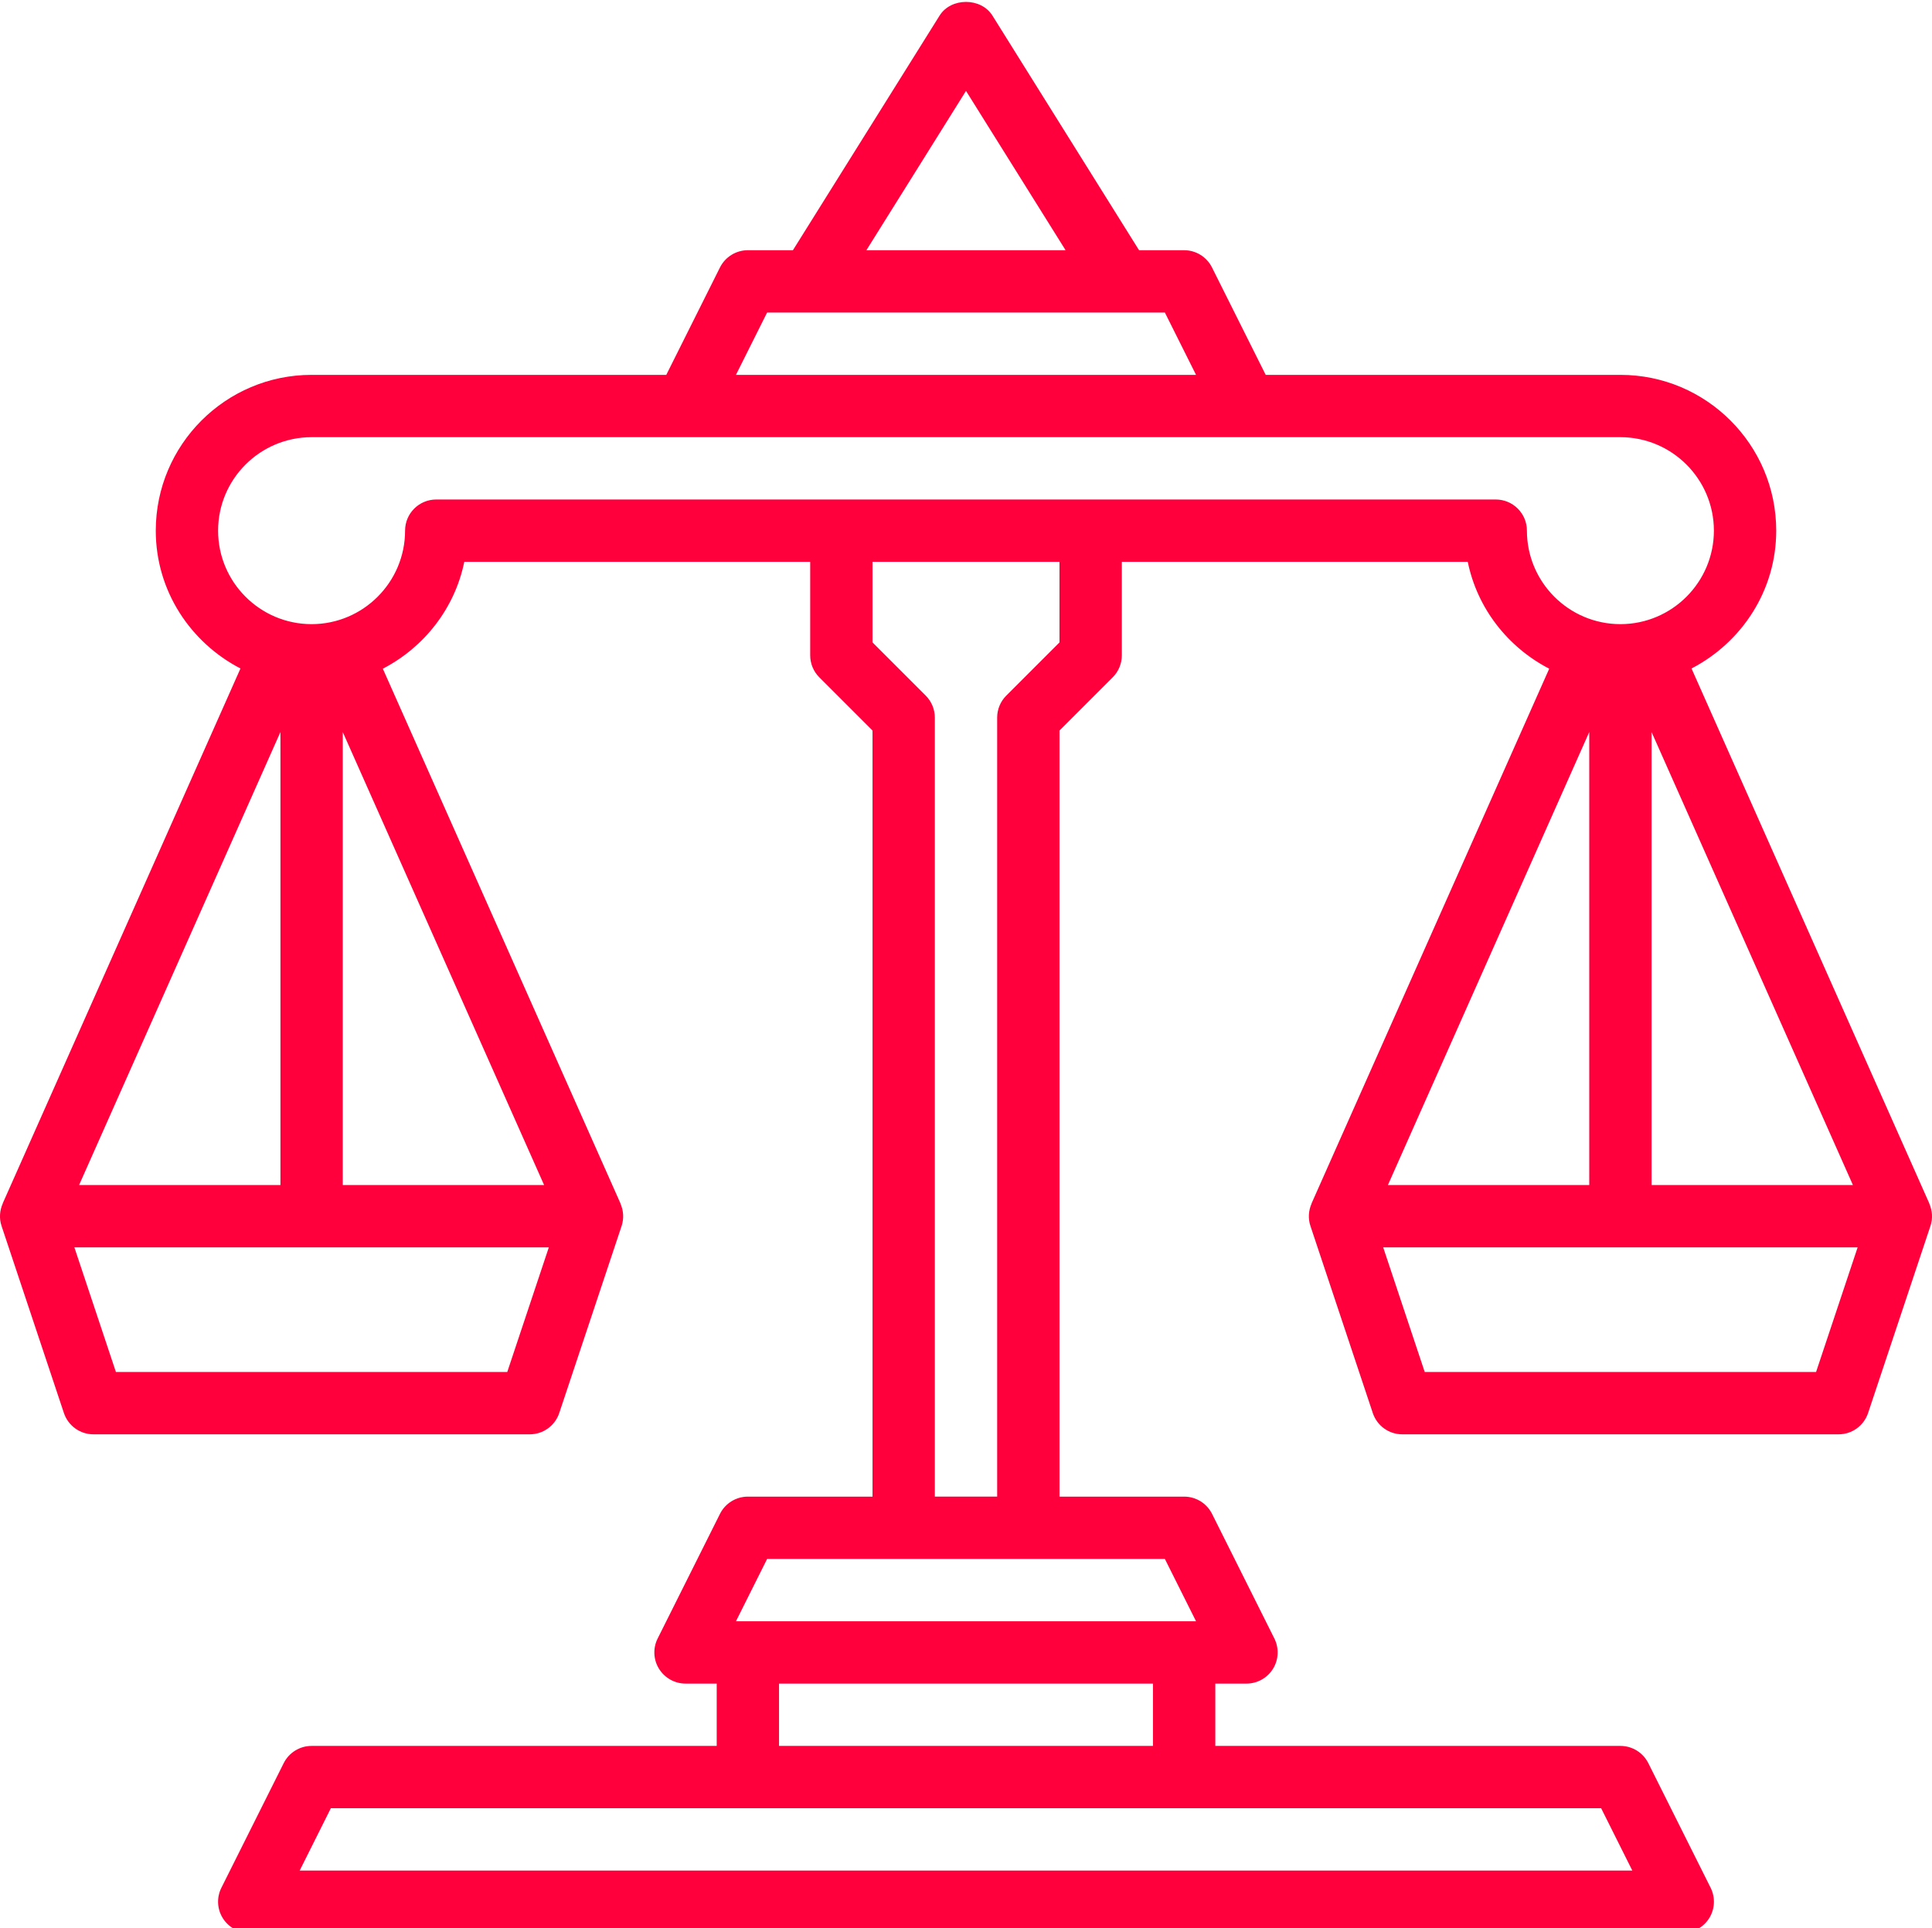
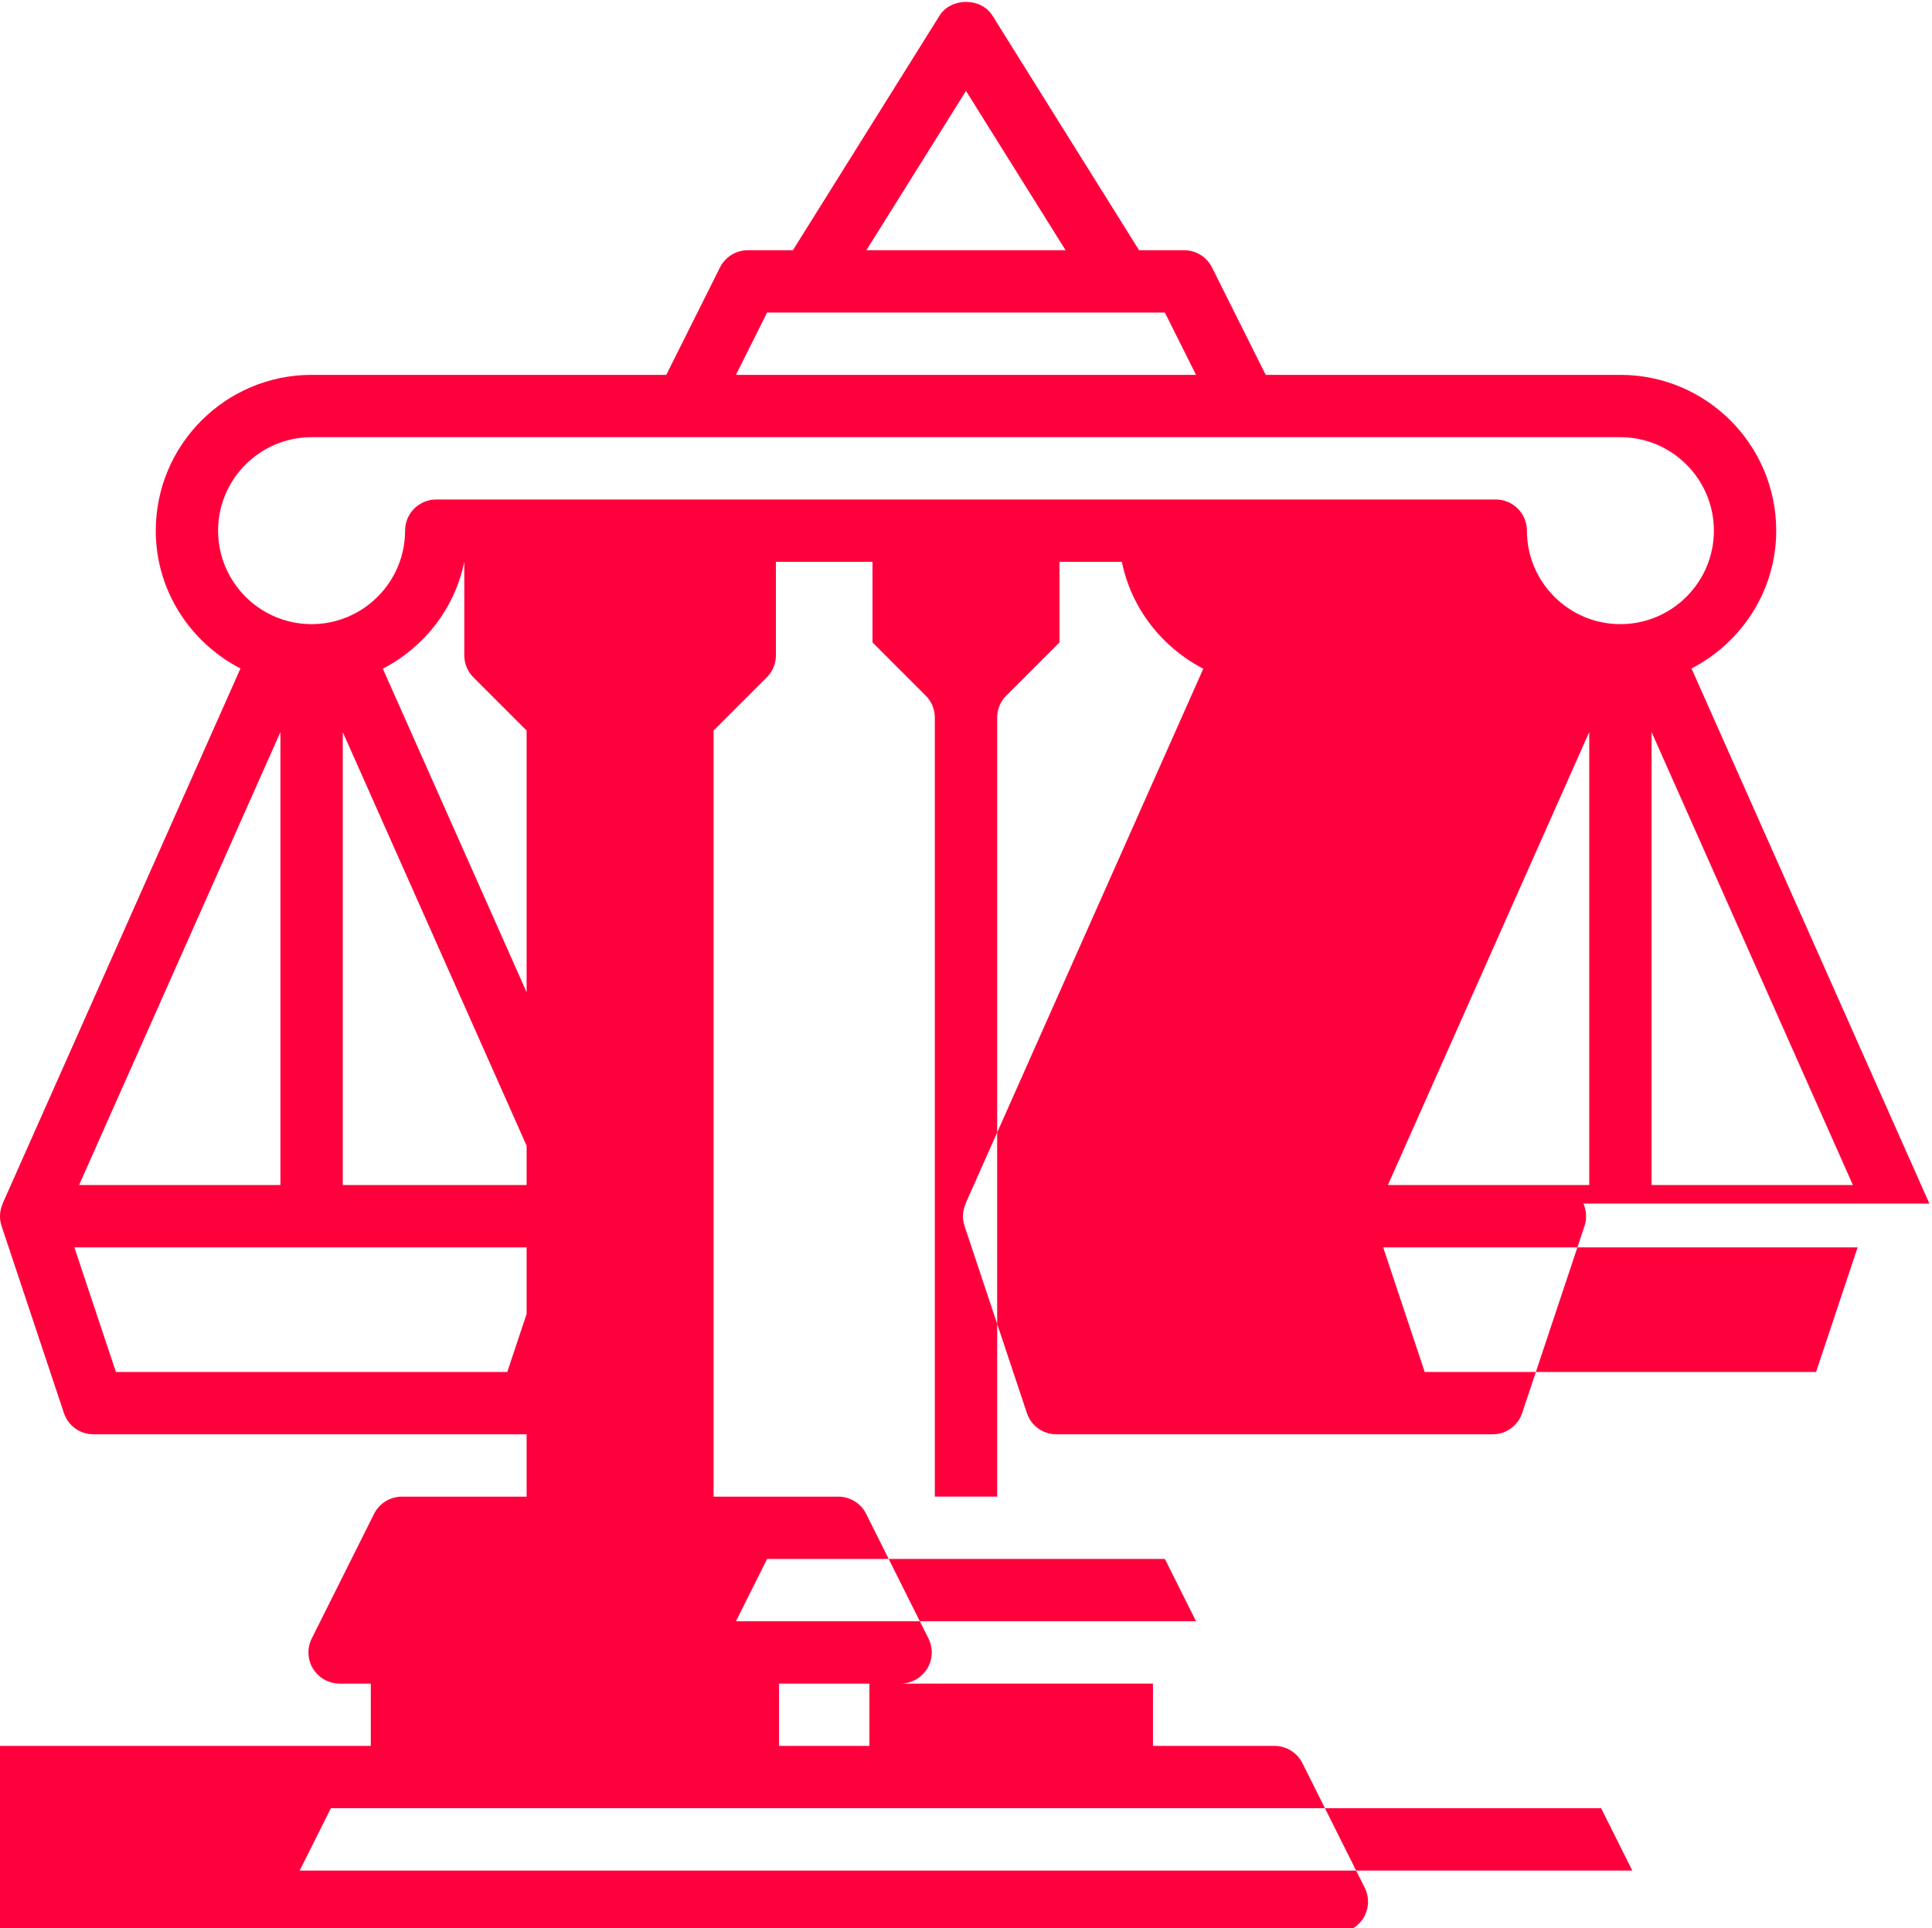
<svg xmlns="http://www.w3.org/2000/svg" width="495.983" height="495">
  <g>
    <title>background</title>
-     <rect fill="none" id="canvas_background" height="402" width="582" y="-1" x="-1" />
  </g>
  <g>
    <title>Layer 1</title>
-     <path fill="#ff003d" id="svg_1" d="m495.281,309l0.023,-0.008l-61.059,-137.367c12.848,-6.664 21.746,-19.945 21.746,-35.383c0,-22.059 -17.945,-40 -40,-40l-91.059,0l-13.789,-27.578c-1.352,-2.711 -4.121,-4.422 -7.152,-4.422l-11.57,0l-37.645,-60.242c-2.922,-4.68 -10.641,-4.68 -13.562,0l-37.656,60.242l-11.566,0c-3.031,0 -5.801,1.711 -7.16,4.422l-13.785,27.578l-91.055,0c-22.059,0 -40,17.941 -40,40c0,15.438 8.895,28.719 21.742,35.383l-61.055,137.367l0.023,0.008c-0.801,1.809 -0.945,3.859 -0.297,5.77l16,48c1.09,3.273 4.137,5.473 7.586,5.473l112,0c3.449,0 6.496,-2.199 7.582,-5.473l16,-48c0.641,-1.91 0.504,-3.961 -0.293,-5.77l0.023,-0.008l-61.023,-137.312c10.574,-5.477 18.461,-15.445 20.91,-27.438l88.801,0l0,24c0,2.121 0.84,4.16 2.344,5.656l13.656,13.656l0,196.688l-32,0c-3.031,0 -5.801,1.711 -7.16,4.422l-16,32c-1.242,2.48 -1.113,5.426 0.352,7.785c1.465,2.352 4.031,3.793 6.809,3.793l8,0l0,16l-104,0c-3.031,0 -5.801,1.711 -7.16,4.422l-16,32c-1.242,2.48 -1.113,5.426 0.352,7.785c1.465,2.352 4.031,3.793 6.809,3.793l368,0c2.773,0 5.344,-1.441 6.809,-3.793c1.461,-2.359 1.59,-5.305 0.352,-7.785l-16,-32c-1.359,-2.711 -4.129,-4.422 -7.16,-4.422l-104,0l0,-16l8,0c2.773,0 5.344,-1.441 6.809,-3.793c1.461,-2.359 1.59,-5.305 0.352,-7.785l-16,-32c-1.359,-2.711 -4.129,-4.422 -7.16,-4.422l-32,0l0,-196.688l13.656,-13.656c1.504,-1.496 2.344,-3.535 2.344,-5.656l0,-24l88.809,0c2.445,12 10.336,21.961 20.91,27.438l-61.023,137.305l0.023,0.008c-0.801,1.809 -0.945,3.855 -0.297,5.77l16,48c1.082,3.281 4.129,5.48 7.578,5.48l112,0c3.449,0 6.496,-2.199 7.582,-5.473l16,-48c0.648,-1.91 0.504,-3.961 -0.293,-5.77zm-87.289,-4.758l-51.688,0l51.688,-116.297l0,116.297zm16,-116.297l51.688,116.297l-51.688,0l0,-116.297zm-176,-164.609l25.566,40.906l-51.137,0l25.57,-40.906zm-51.059,56.906l102.113,0l8,16l-118.113,0l8,-16zm-124.941,224l-51.688,0l51.688,-116.297l0,116.297zm16,-116.297l51.688,116.297l-51.688,0l0,-116.297zm42.23,164.297l-100.465,0l-10.664,-32l121.801,0l-10.672,32zm288.824,128l-342.113,0l8,-16l326.113,0l8,16zm-123.055,-32l-96,0l0,-16l96,0l0,16zm11.055,-32l-118.113,0l8,-16l102.113,0l8,16zm-35.055,-251.312l-13.656,13.656c-1.504,1.496 -2.344,3.535 -2.344,5.656l0,200l-16,0l0,-200c0,-2.121 -0.84,-4.16 -2.344,-5.656l-13.656,-13.656l0,-20.688l48,0l0,20.688zm112,-36.688l-272,0c-4.426,0 -8,3.582 -8,8c0,13.23 -10.77,24 -24,24c-13.234,0 -24,-10.77 -24,-24c0,-13.234 10.766,-24 24,-24l336,0c13.23,0 24,10.766 24,24c0,13.23 -10.77,24 -24,24c-13.234,0 -24,-10.77 -24,-24c0,-4.418 -3.578,-8 -8,-8zm82.23,224l-100.465,0l-10.664,-32l121.801,0l-10.672,32zm0,0" />
+     <path fill="#ff003d" id="svg_1" d="m495.281,309l0.023,-0.008l-61.059,-137.367c12.848,-6.664 21.746,-19.945 21.746,-35.383c0,-22.059 -17.945,-40 -40,-40l-91.059,0l-13.789,-27.578c-1.352,-2.711 -4.121,-4.422 -7.152,-4.422l-11.57,0l-37.645,-60.242c-2.922,-4.68 -10.641,-4.68 -13.562,0l-37.656,60.242l-11.566,0c-3.031,0 -5.801,1.711 -7.16,4.422l-13.785,27.578l-91.055,0c-22.059,0 -40,17.941 -40,40c0,15.438 8.895,28.719 21.742,35.383l-61.055,137.367l0.023,0.008c-0.801,1.809 -0.945,3.859 -0.297,5.77l16,48c1.09,3.273 4.137,5.473 7.586,5.473l112,0c3.449,0 6.496,-2.199 7.582,-5.473l16,-48c0.641,-1.91 0.504,-3.961 -0.293,-5.77l0.023,-0.008l-61.023,-137.312c10.574,-5.477 18.461,-15.445 20.91,-27.438l0,24c0,2.121 0.84,4.16 2.344,5.656l13.656,13.656l0,196.688l-32,0c-3.031,0 -5.801,1.711 -7.16,4.422l-16,32c-1.242,2.48 -1.113,5.426 0.352,7.785c1.465,2.352 4.031,3.793 6.809,3.793l8,0l0,16l-104,0c-3.031,0 -5.801,1.711 -7.16,4.422l-16,32c-1.242,2.48 -1.113,5.426 0.352,7.785c1.465,2.352 4.031,3.793 6.809,3.793l368,0c2.773,0 5.344,-1.441 6.809,-3.793c1.461,-2.359 1.59,-5.305 0.352,-7.785l-16,-32c-1.359,-2.711 -4.129,-4.422 -7.16,-4.422l-104,0l0,-16l8,0c2.773,0 5.344,-1.441 6.809,-3.793c1.461,-2.359 1.59,-5.305 0.352,-7.785l-16,-32c-1.359,-2.711 -4.129,-4.422 -7.16,-4.422l-32,0l0,-196.688l13.656,-13.656c1.504,-1.496 2.344,-3.535 2.344,-5.656l0,-24l88.809,0c2.445,12 10.336,21.961 20.91,27.438l-61.023,137.305l0.023,0.008c-0.801,1.809 -0.945,3.855 -0.297,5.77l16,48c1.082,3.281 4.129,5.48 7.578,5.48l112,0c3.449,0 6.496,-2.199 7.582,-5.473l16,-48c0.648,-1.91 0.504,-3.961 -0.293,-5.77zm-87.289,-4.758l-51.688,0l51.688,-116.297l0,116.297zm16,-116.297l51.688,116.297l-51.688,0l0,-116.297zm-176,-164.609l25.566,40.906l-51.137,0l25.57,-40.906zm-51.059,56.906l102.113,0l8,16l-118.113,0l8,-16zm-124.941,224l-51.688,0l51.688,-116.297l0,116.297zm16,-116.297l51.688,116.297l-51.688,0l0,-116.297zm42.23,164.297l-100.465,0l-10.664,-32l121.801,0l-10.672,32zm288.824,128l-342.113,0l8,-16l326.113,0l8,16zm-123.055,-32l-96,0l0,-16l96,0l0,16zm11.055,-32l-118.113,0l8,-16l102.113,0l8,16zm-35.055,-251.312l-13.656,13.656c-1.504,1.496 -2.344,3.535 -2.344,5.656l0,200l-16,0l0,-200c0,-2.121 -0.84,-4.16 -2.344,-5.656l-13.656,-13.656l0,-20.688l48,0l0,20.688zm112,-36.688l-272,0c-4.426,0 -8,3.582 -8,8c0,13.23 -10.77,24 -24,24c-13.234,0 -24,-10.77 -24,-24c0,-13.234 10.766,-24 24,-24l336,0c13.23,0 24,10.766 24,24c0,13.23 -10.77,24 -24,24c-13.234,0 -24,-10.77 -24,-24c0,-4.418 -3.578,-8 -8,-8zm82.23,224l-100.465,0l-10.664,-32l121.801,0l-10.672,32zm0,0" />
  </g>
</svg>